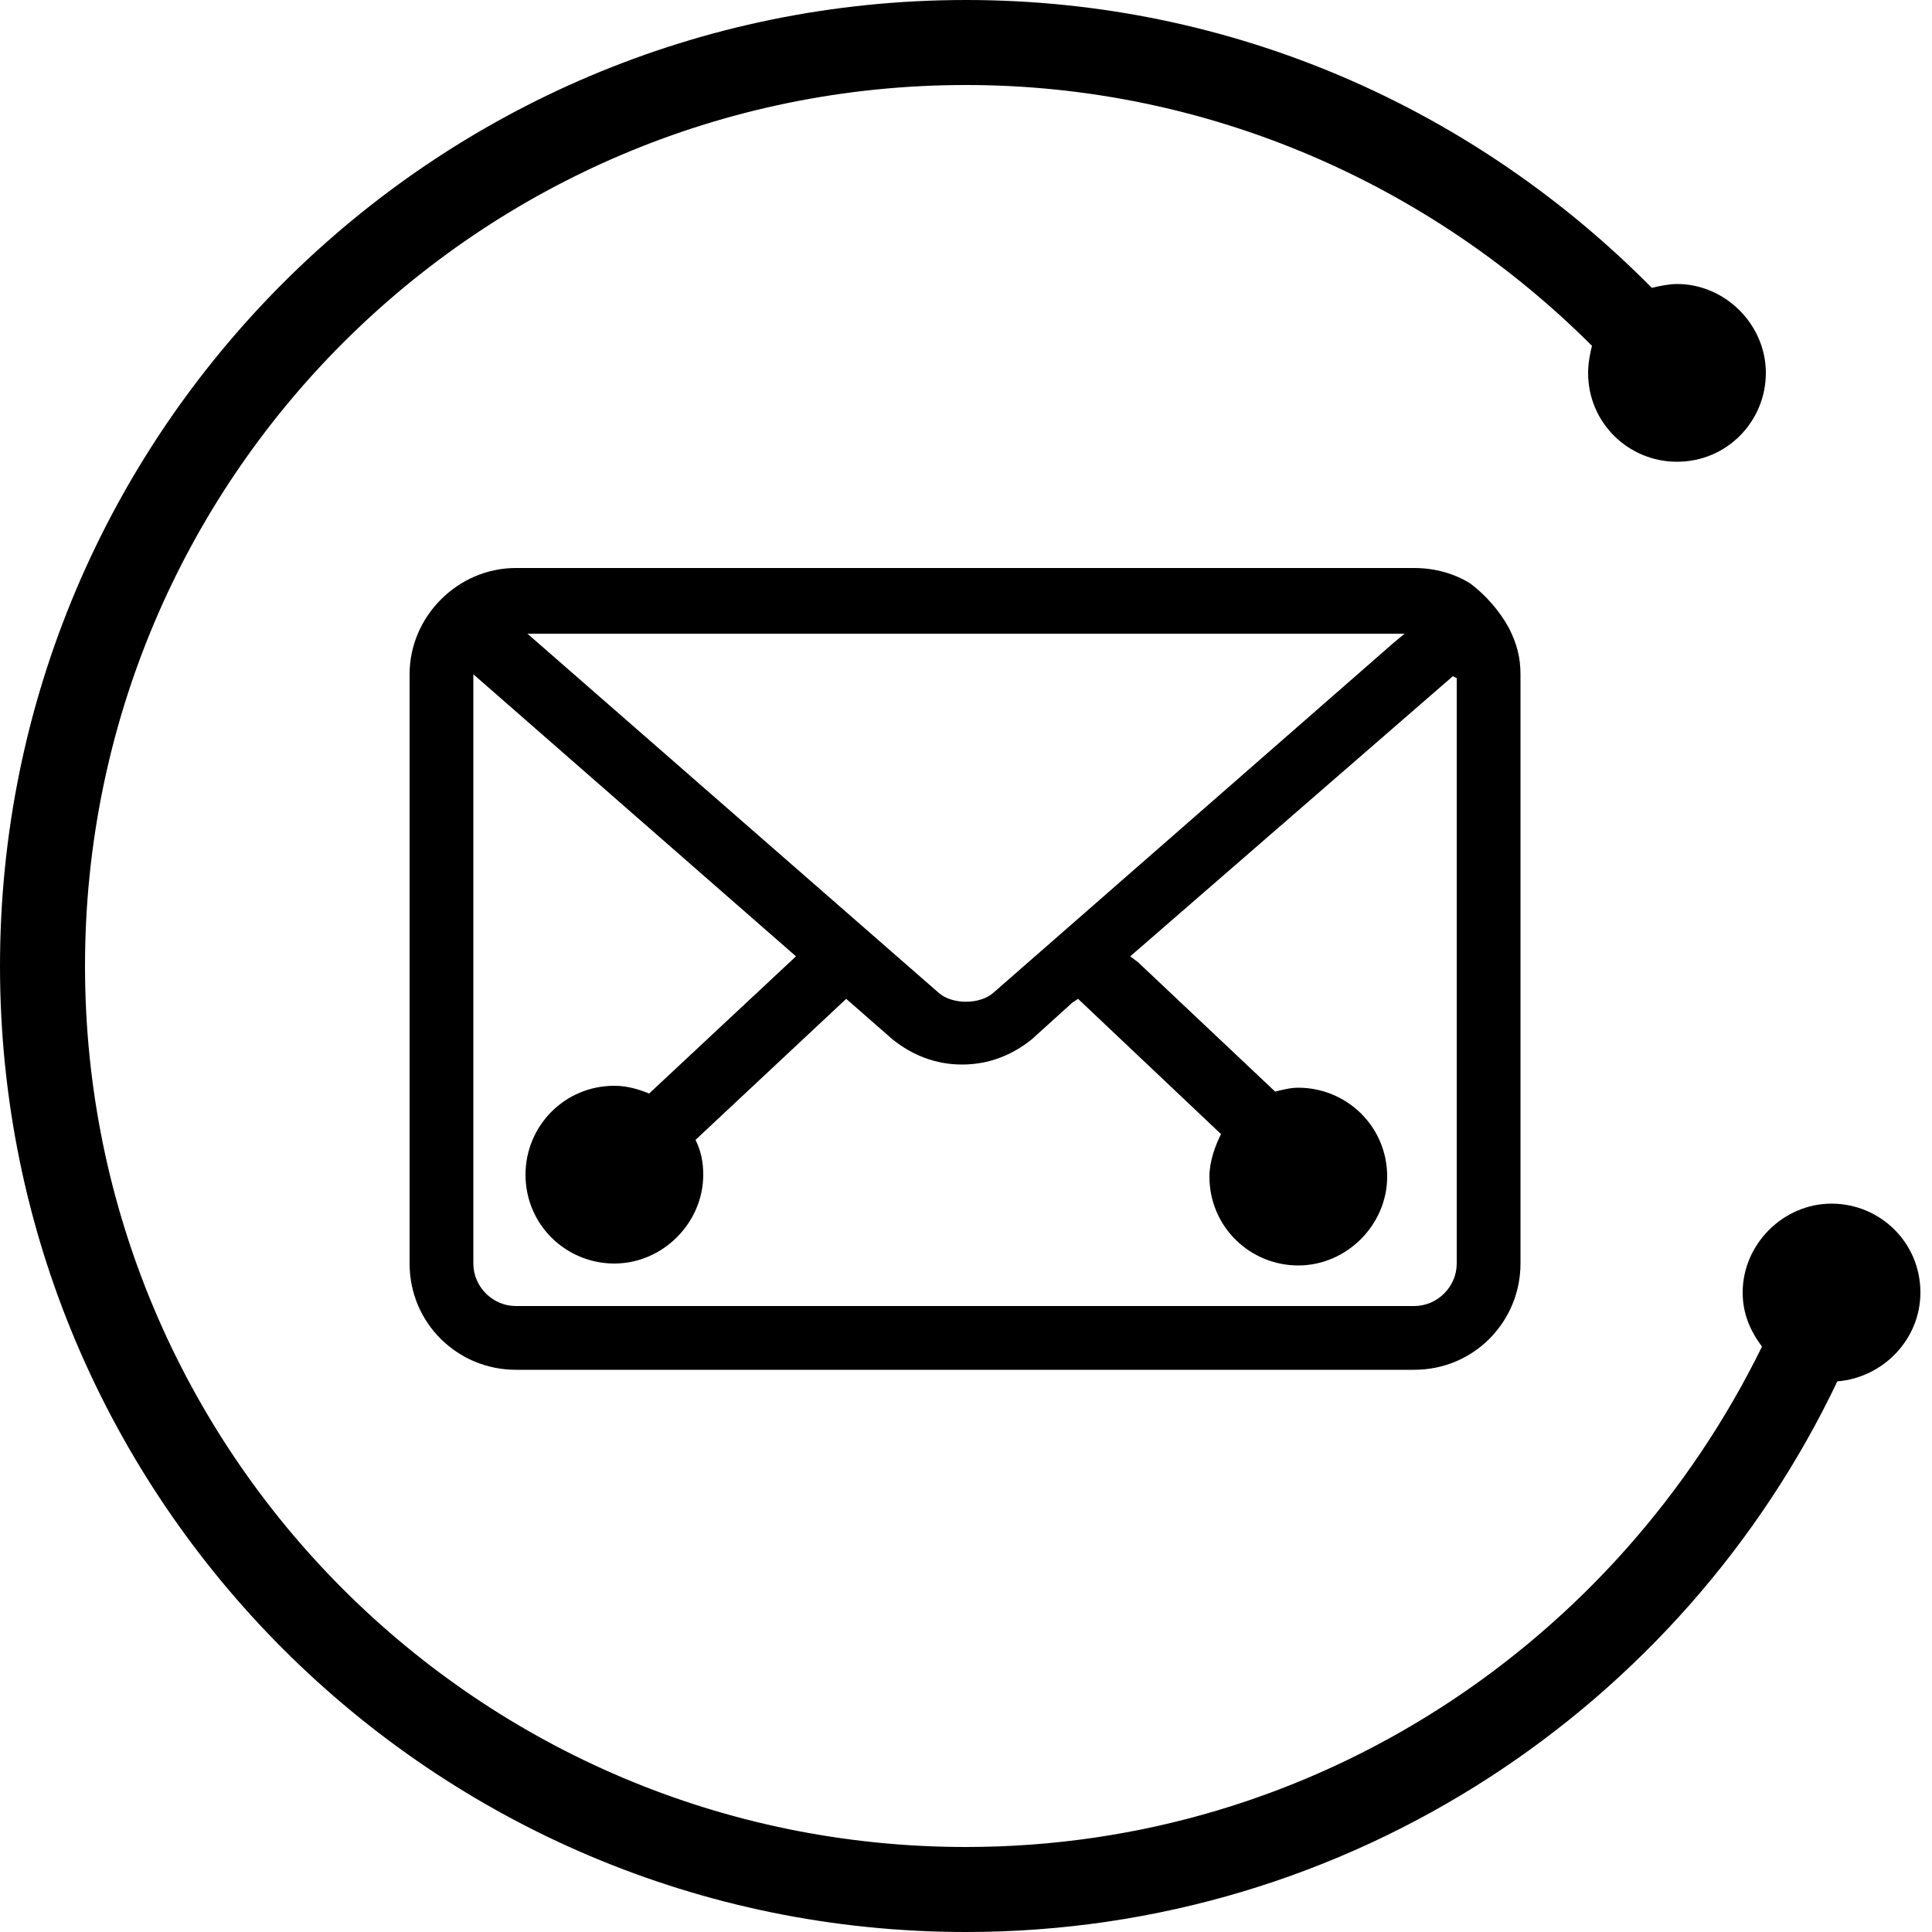
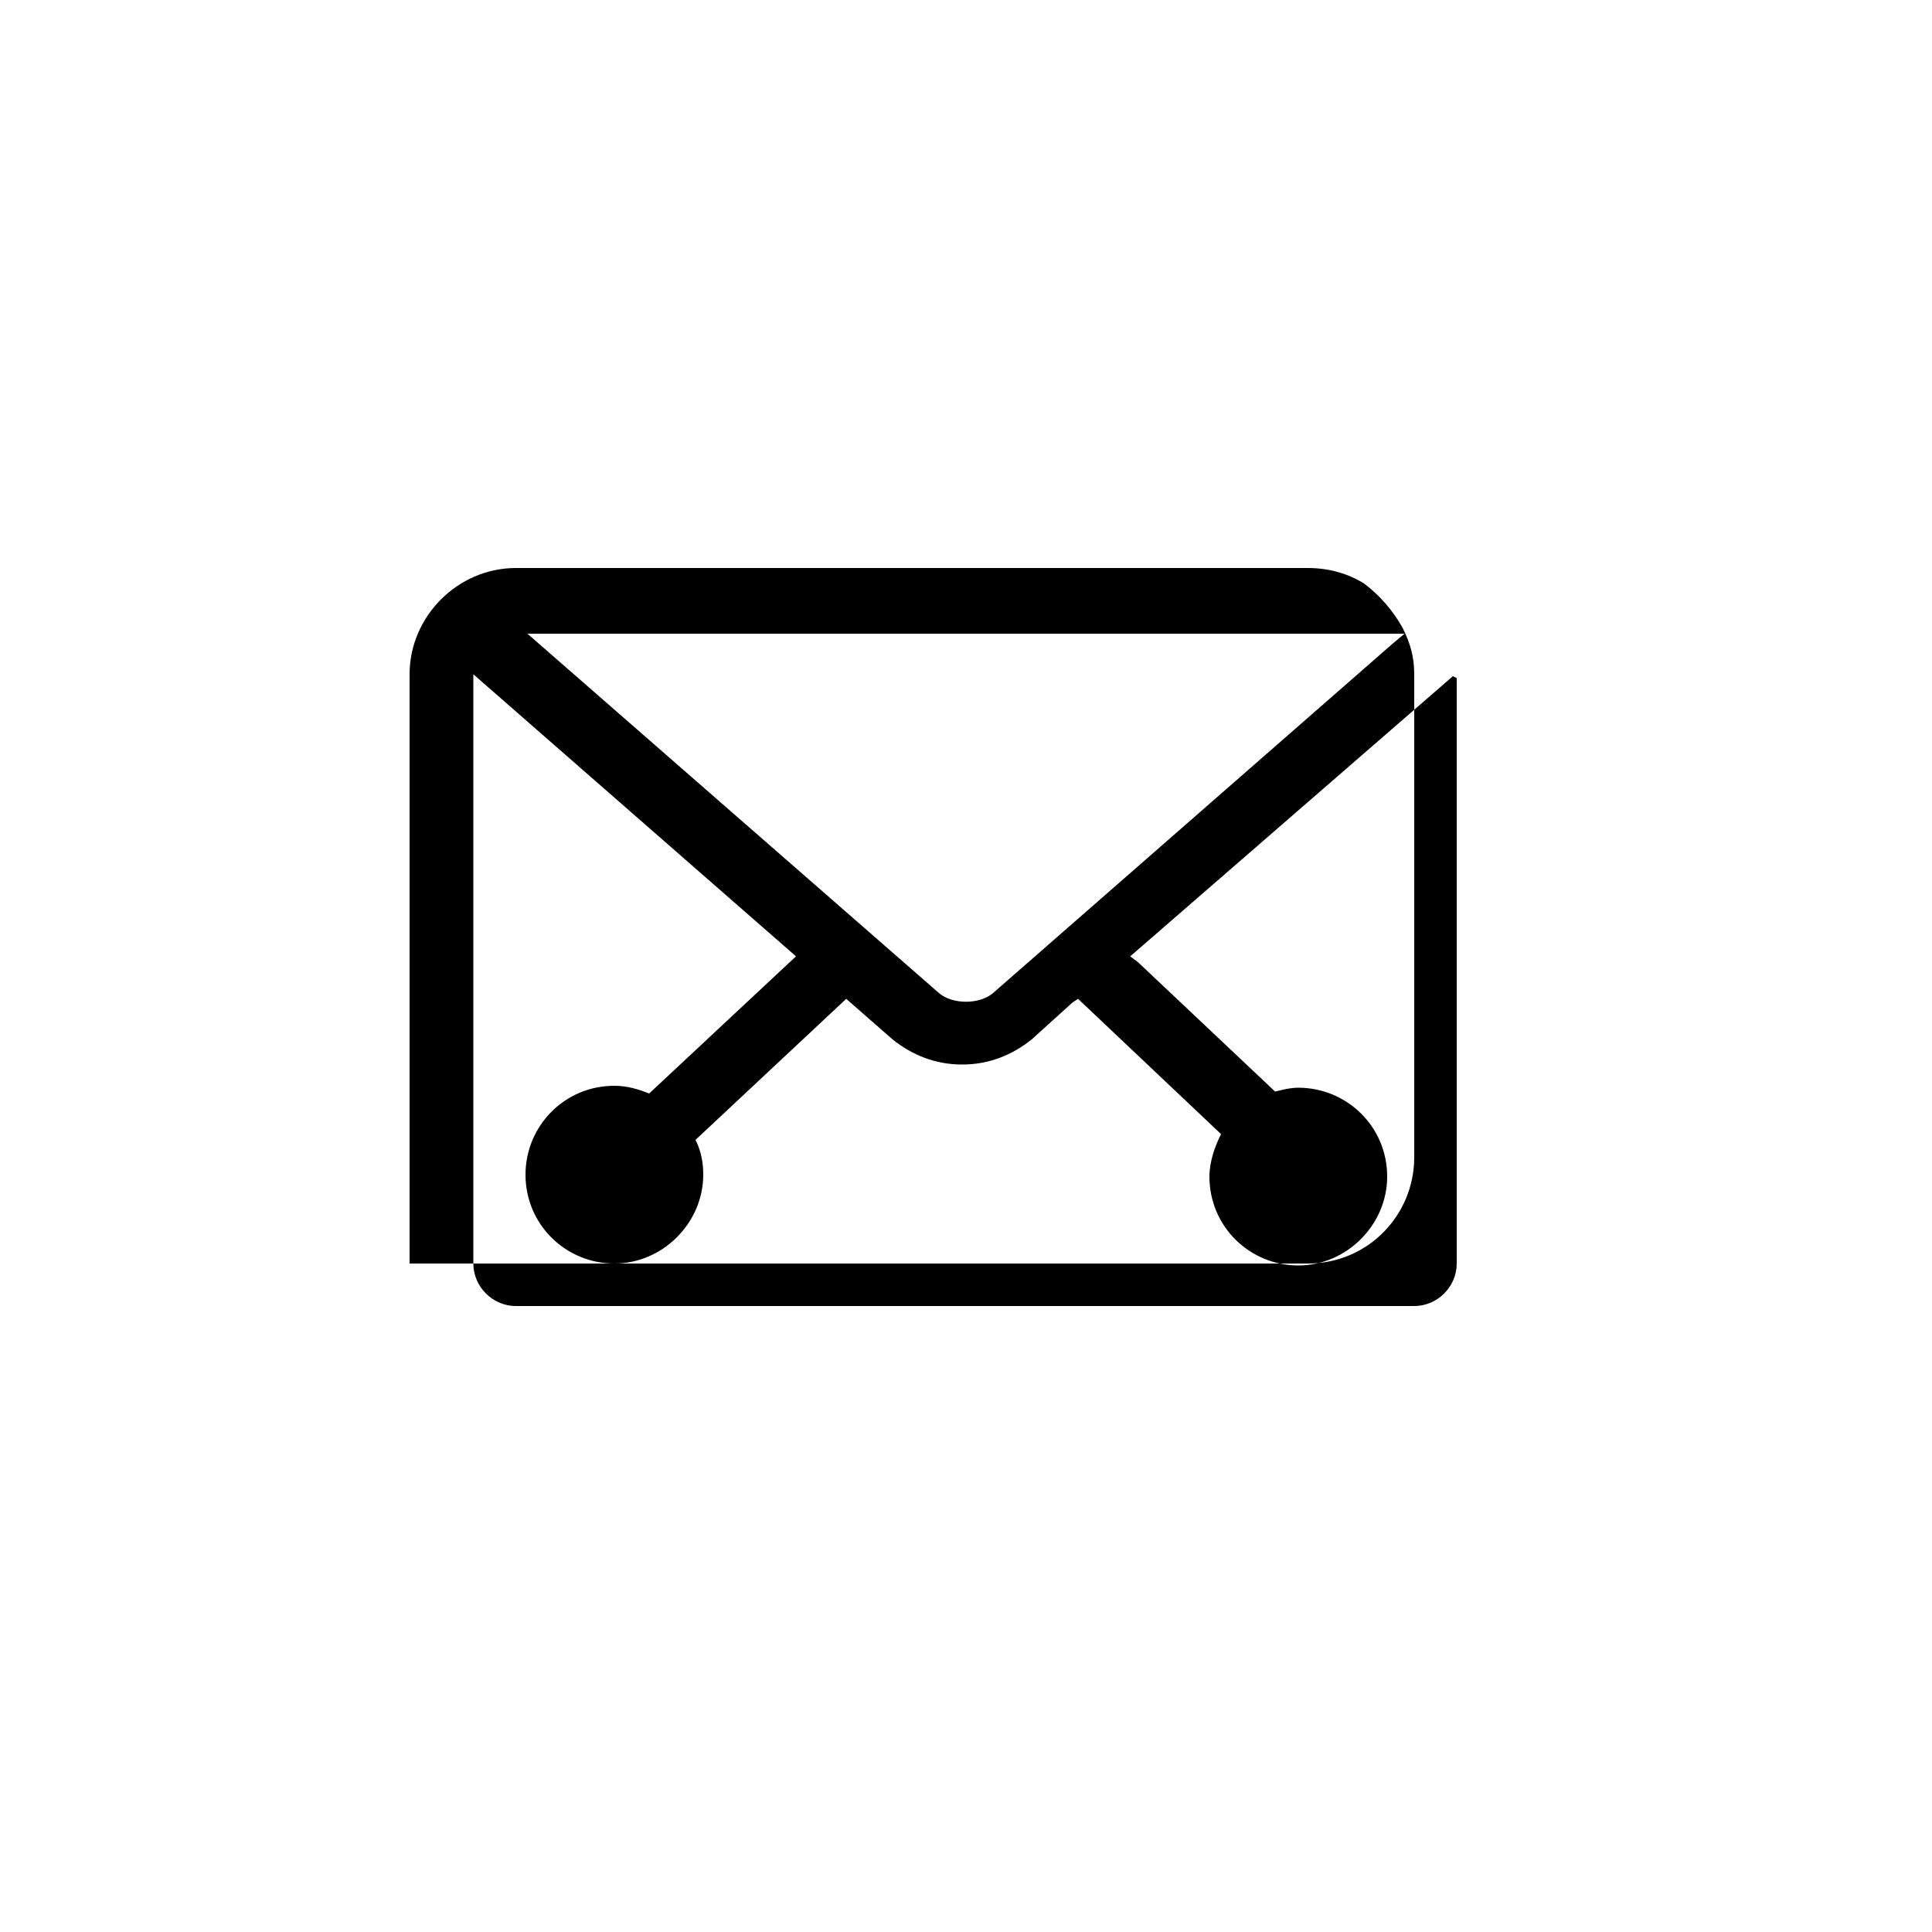
<svg xmlns="http://www.w3.org/2000/svg" version="1.1" id="Ebene_1" x="0px" y="0px" viewBox="0 0 100 100" style="enable-background:new 0 0 100 100;" xml:space="preserve">
  <style type="text/css">
	.st0{fill:#000000;}
</style>
  <g>
-     <path class="st0" d="M26.7,29.4c-3,0-5.5,2.5-5.5,5.5v30.5c0,3.1,2.5,5.5,5.5,5.5h46.5c3.1,0,5.5-2.5,5.5-5.5V34.9   c0-0.9-0.2-1.6-0.6-2.4l0,0l0,0c-0.5-0.9-1.2-1.7-2-2.3l0-0.1l0,0.1c-0.8-0.5-1.8-0.8-2.9-0.8H26.7z M72.7,32.8l-0.6,0.5l0,0   L51.4,51.4c-0.7,0.6-2.1,0.6-2.8,0L27.3,32.8H72.7z M75.4,35.1v30.3c0,1.2-1,2.2-2.2,2.2H26.7c-1.2,0-2.2-1-2.2-2.2l0-30.5   l16.7,14.6l-7.6,7.1c-0.5-0.2-1.1-0.4-1.8-0.4c-2.6,0-4.6,2.1-4.6,4.6c0,2.6,2.1,4.6,4.6,4.6s4.6-2.1,4.6-4.6   c0-0.6-0.1-1.2-0.4-1.8l7.8-7.3l2.4,2.1c1,0.8,2.2,1.3,3.6,1.3c1.4,0,2.6-0.5,3.6-1.3l2.1-1.9l0,0l0.3-0.2l7.4,7   c-0.3,0.6-0.6,1.4-0.6,2.2c0,2.6,2.1,4.6,4.6,4.6s4.6-2.1,4.6-4.6c0-2.6-2.1-4.6-4.6-4.6c-0.4,0-0.8,0.1-1.2,0.2l-7.1-6.7l0,0   l-0.4-0.3l16.7-14.5L75.4,35.1z" />
-     <path class="st0" d="M99.4,66.9c0-2.6-2.1-4.6-4.6-4.6s-4.6,2.1-4.6,4.6c0,1.1,0.4,2,1,2.8C83.7,85,68.1,95.6,50,95.6   C24.8,95.6,4.4,75.2,4.4,50C4.4,24.8,24.8,4.4,50,4.4c12.6,0,24.1,5.2,32.4,13.5c-0.1,0.4-0.2,0.9-0.2,1.4c0,2.6,2.1,4.6,4.6,4.6   c2.6,0,4.6-2.1,4.6-4.6s-2.1-4.6-4.6-4.6c-0.4,0-0.9,0.1-1.3,0.2C76.4,5.7,63.9,0,50,0C22.4,0,0,22.4,0,50c0,27.6,22.4,50,50,50   c19.9,0,37.1-11.7,45.1-28.5C97.5,71.3,99.4,69.3,99.4,66.9z" />
+     <path class="st0" d="M26.7,29.4c-3,0-5.5,2.5-5.5,5.5v30.5h46.5c3.1,0,5.5-2.5,5.5-5.5V34.9   c0-0.9-0.2-1.6-0.6-2.4l0,0l0,0c-0.5-0.9-1.2-1.7-2-2.3l0-0.1l0,0.1c-0.8-0.5-1.8-0.8-2.9-0.8H26.7z M72.7,32.8l-0.6,0.5l0,0   L51.4,51.4c-0.7,0.6-2.1,0.6-2.8,0L27.3,32.8H72.7z M75.4,35.1v30.3c0,1.2-1,2.2-2.2,2.2H26.7c-1.2,0-2.2-1-2.2-2.2l0-30.5   l16.7,14.6l-7.6,7.1c-0.5-0.2-1.1-0.4-1.8-0.4c-2.6,0-4.6,2.1-4.6,4.6c0,2.6,2.1,4.6,4.6,4.6s4.6-2.1,4.6-4.6   c0-0.6-0.1-1.2-0.4-1.8l7.8-7.3l2.4,2.1c1,0.8,2.2,1.3,3.6,1.3c1.4,0,2.6-0.5,3.6-1.3l2.1-1.9l0,0l0.3-0.2l7.4,7   c-0.3,0.6-0.6,1.4-0.6,2.2c0,2.6,2.1,4.6,4.6,4.6s4.6-2.1,4.6-4.6c0-2.6-2.1-4.6-4.6-4.6c-0.4,0-0.8,0.1-1.2,0.2l-7.1-6.7l0,0   l-0.4-0.3l16.7-14.5L75.4,35.1z" />
  </g>
</svg>